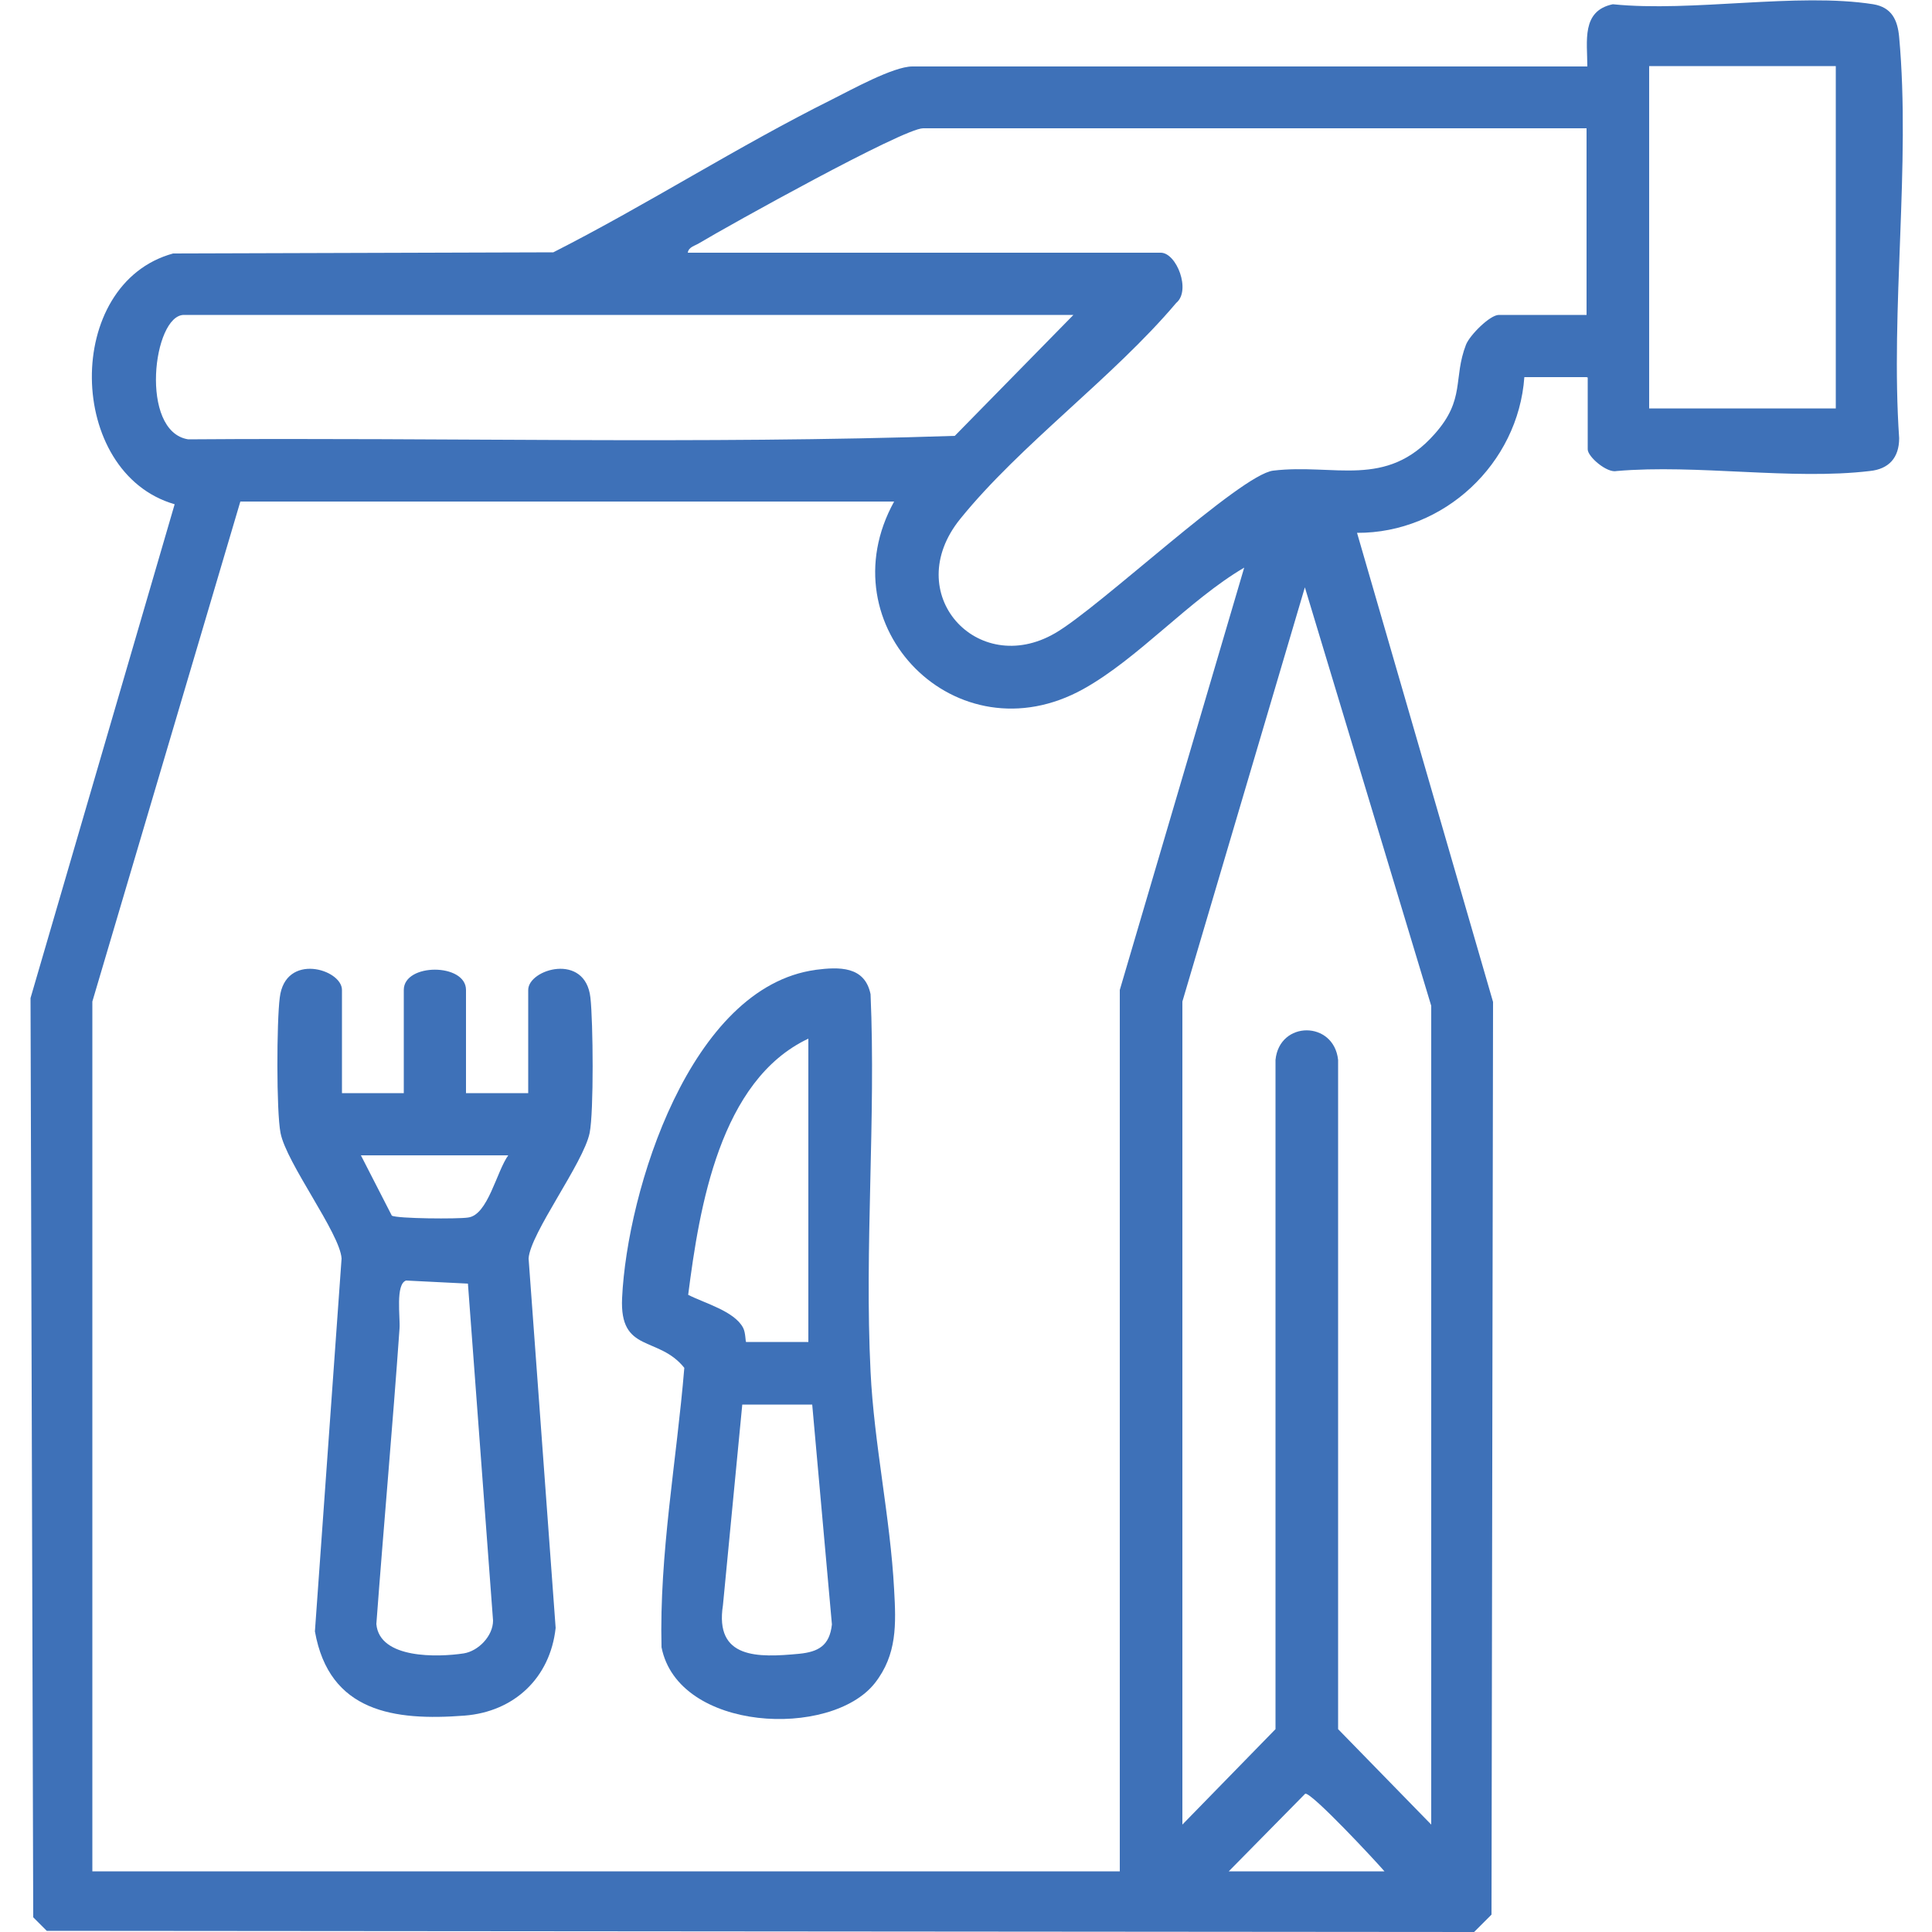
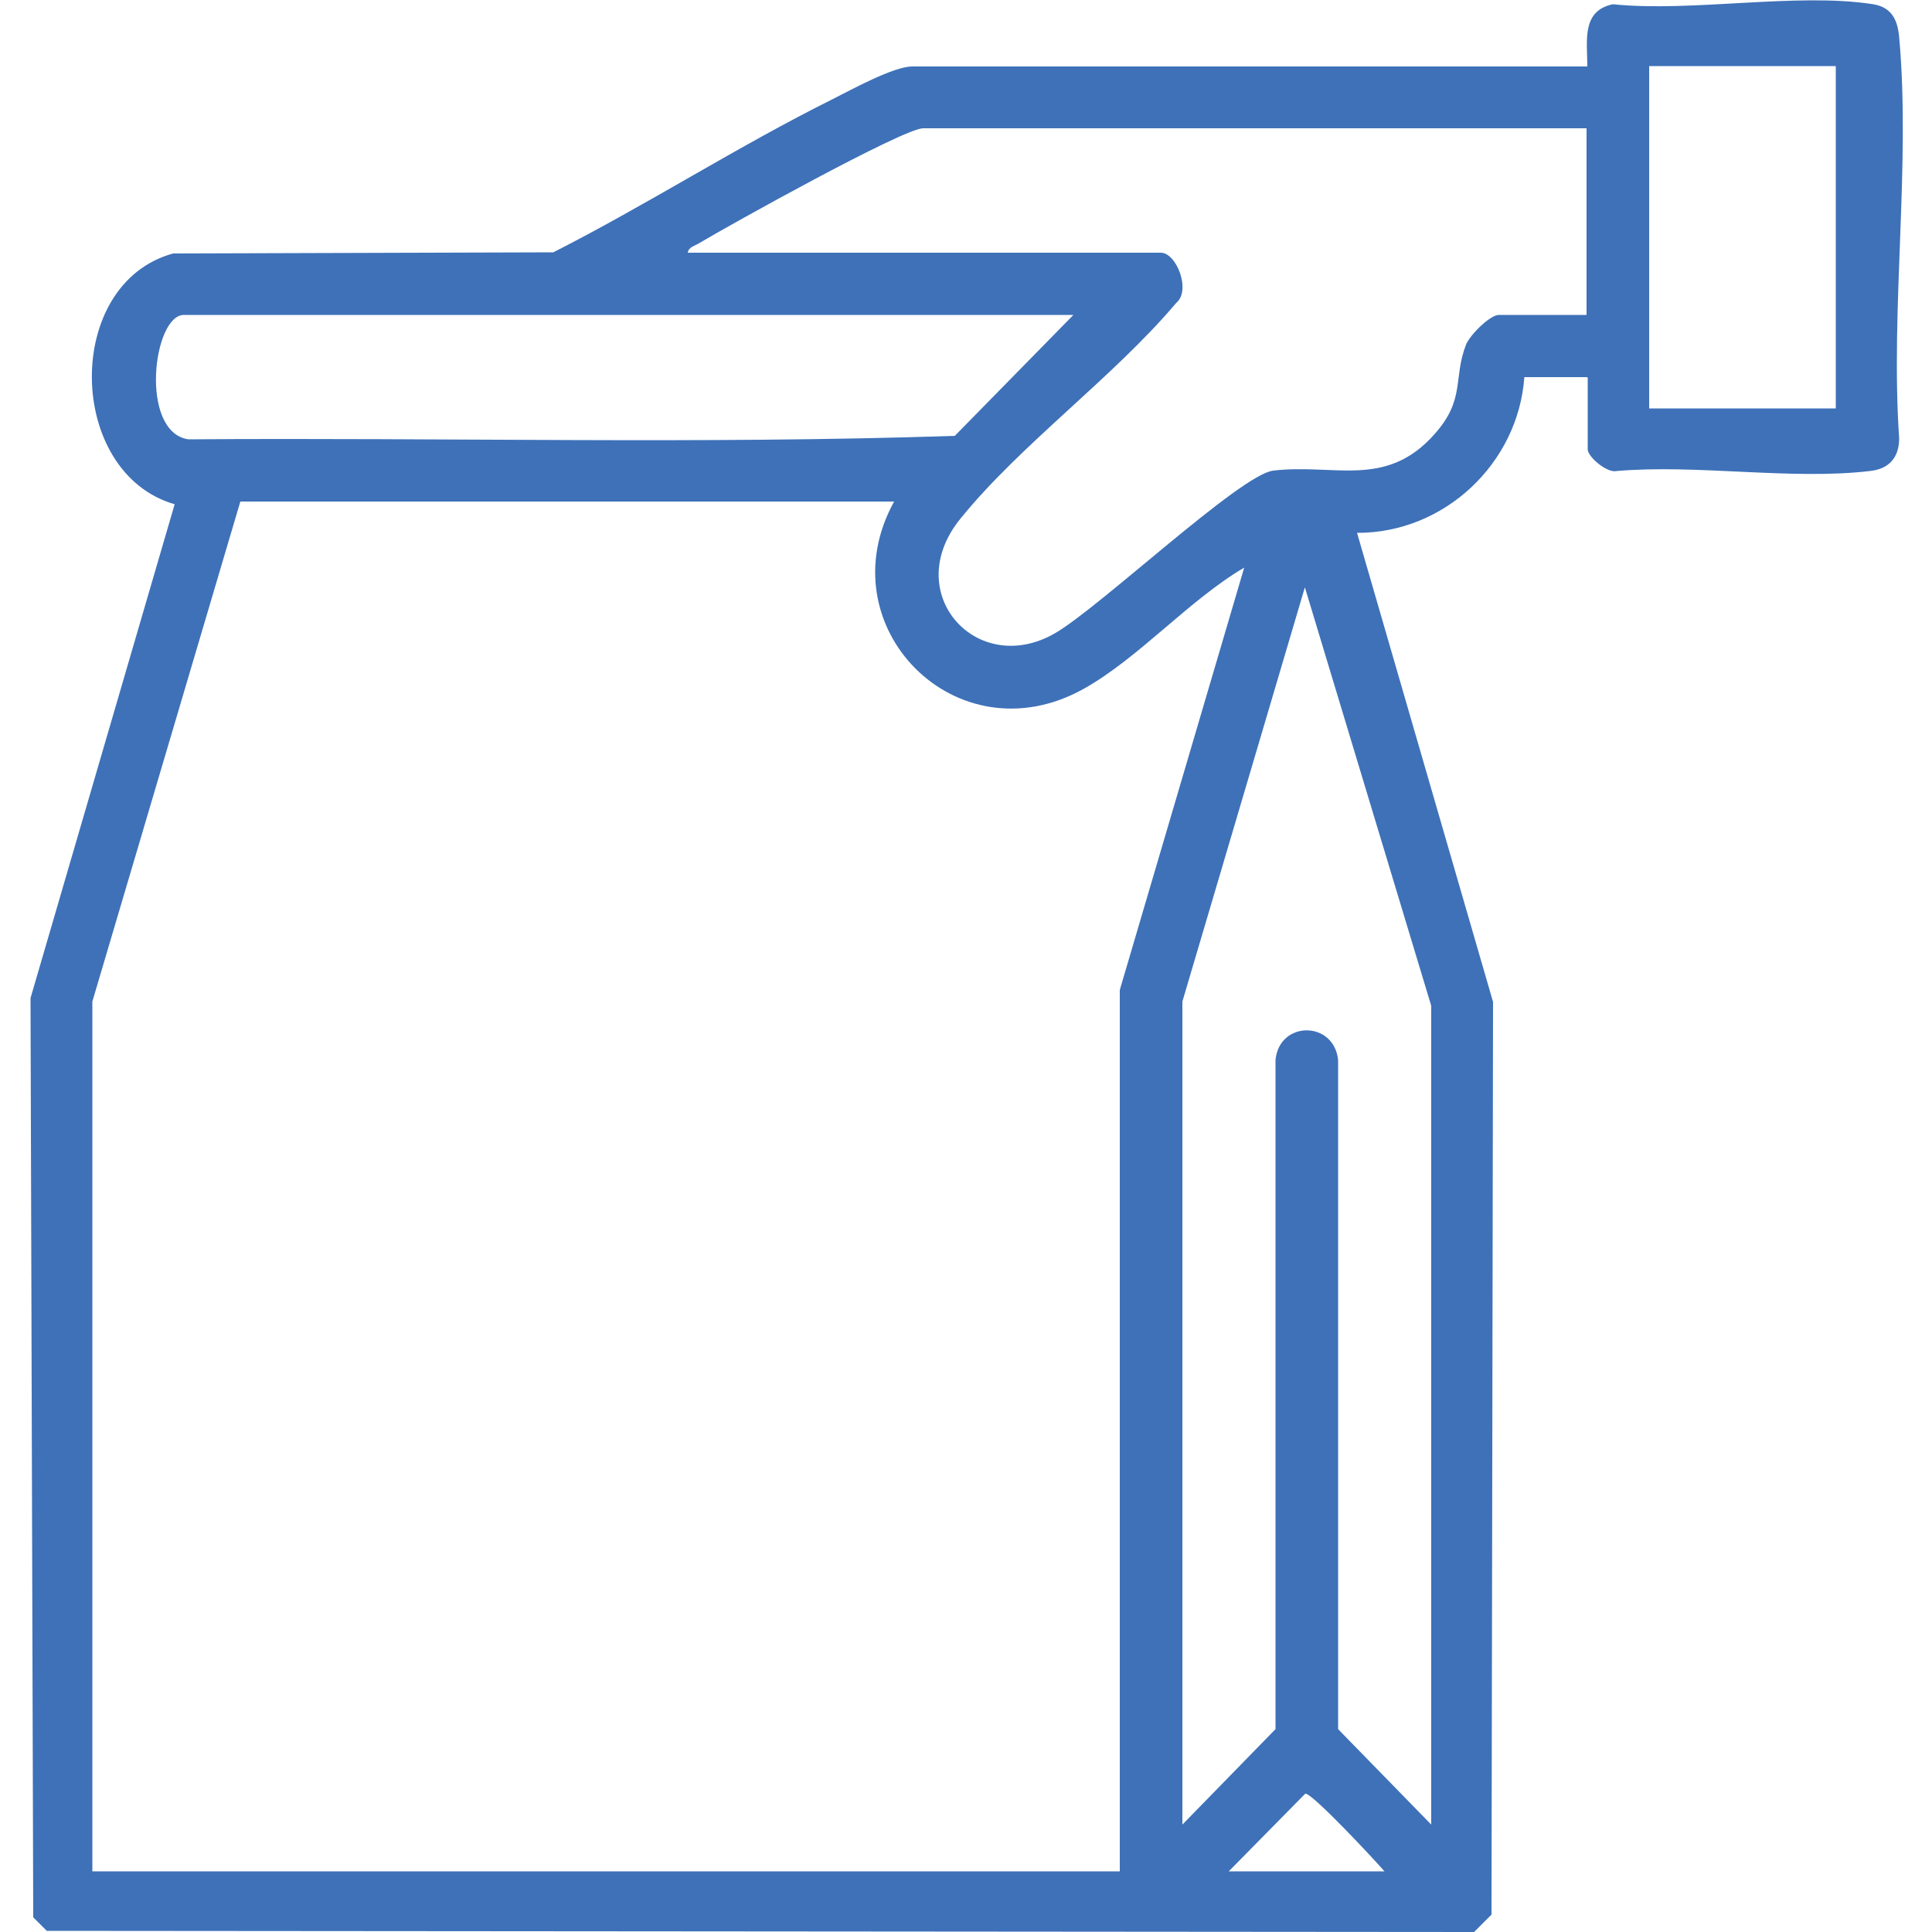
<svg xmlns="http://www.w3.org/2000/svg" id="Layer_1" data-name="Layer 1" viewBox="0 0 50 50">
  <defs>
    <style>
      .cls-1 {
        fill: #3e71b8;
      }
    </style>
  </defs>
  <path class="cls-1" d="M41.06,9.76h-1.61c-.16,2.24-2.08,4.04-4.33,4.03l3.52,12.14-.04,23.62-.45.45-36.94-.03-.35-.35-.07-23.79,3.73-12.78c-2.81-.81-2.89-5.71-.04-6.49l9.84-.03c2.44-1.24,4.77-2.74,7.22-3.96.48-.24,1.58-.85,2.07-.85h17.47c0-.65-.16-1.44.66-1.61,2.05.21,4.77-.31,6.74,0,.48.08.63.41.67.85.3,3.3-.23,7.04,0,10.38,0,.51-.27.8-.76.85-2.02.24-4.48-.18-6.55,0-.25.06-.75-.37-.75-.56v-1.86ZM47.51,1.71h-4.83v8.86h4.83V1.71ZM41.06,3.32h-17.17c-.51,0-5.04,2.52-5.79,2.97-.11.07-.28.1-.3.25h12.24c.41,0,.79.98.4,1.3-1.63,1.93-4.03,3.66-5.59,5.59s.44,4.12,2.45,2.96c1.15-.66,4.8-4.11,5.65-4.21,1.58-.19,2.92.48,4.18-.95.8-.9.47-1.43.81-2.31.1-.25.62-.77.85-.77h2.27V3.32ZM27.77,8.15H4.76c-.8,0-1.16,3.02.11,3.22,6.61-.05,13.25.13,19.84-.09l3.07-3.13ZM23.14,12.98H6.22l-3.83,12.94v22.51h26.59v-22.81l3.22-10.93c-1.43.84-2.74,2.35-4.16,3.14-3.29,1.83-6.68-1.63-4.9-4.85ZM37.04,47.23v-21.2l-3.27-10.83-3.17,10.72v21.3l2.41-2.47v-17.32c.1-1.02,1.51-1.02,1.62,0v17.32s2.41,2.47,2.41,2.47ZM35.83,48.43c-.24-.28-1.88-2.04-2.05-2.01l-1.98,2.01h4.03Z" />
-   <path class="cls-1" d="M8.84,28.29h1.61v-2.67c0-.7,1.61-.7,1.61,0v2.67h1.61v-2.67c0-.54,1.48-.98,1.61.2.07.62.09,2.95-.02,3.5-.16.78-1.54,2.6-1.58,3.25l.7,9.56c-.14,1.29-1.07,2.17-2.36,2.27-1.82.14-3.5-.09-3.87-2.18l.69-9.65c-.04-.65-1.43-2.47-1.58-3.25-.11-.56-.1-2.89-.02-3.5.14-1.18,1.61-.74,1.61-.2v2.67ZM13.17,29.9h-3.83l.8,1.56c.13.08,1.72.09,1.97.05.52-.06.74-1.2,1.05-1.62ZM10.51,33.14c-.28.09-.15.95-.17,1.24-.18,2.55-.41,5.1-.6,7.65.08.91,1.6.86,2.26.76.38-.06.76-.45.76-.85l-.65-8.72-1.6-.08Z" />
-   <path class="cls-1" d="M21.1,25.1c.62-.08,1.28-.1,1.43.63.14,3.22-.16,6.56,0,9.77.09,1.87.51,3.76.61,5.64.05.89.08,1.68-.5,2.42-1.14,1.44-5.09,1.26-5.52-.93-.06-2.42.39-4.82.59-7.23-.67-.84-1.68-.37-1.61-1.81.13-2.77,1.76-8.05,5.01-8.49ZM20.92,26.88c-2.29,1.08-2.82,4.36-3.11,6.63.43.22,1.19.42,1.42.85.07.13.06.37.08.37h1.61v-7.86ZM21.02,36.35h-1.81l-.5,5.19c-.22,1.4.91,1.36,1.97,1.26.5-.05.79-.21.85-.76l-.51-5.69Z" />
</svg>